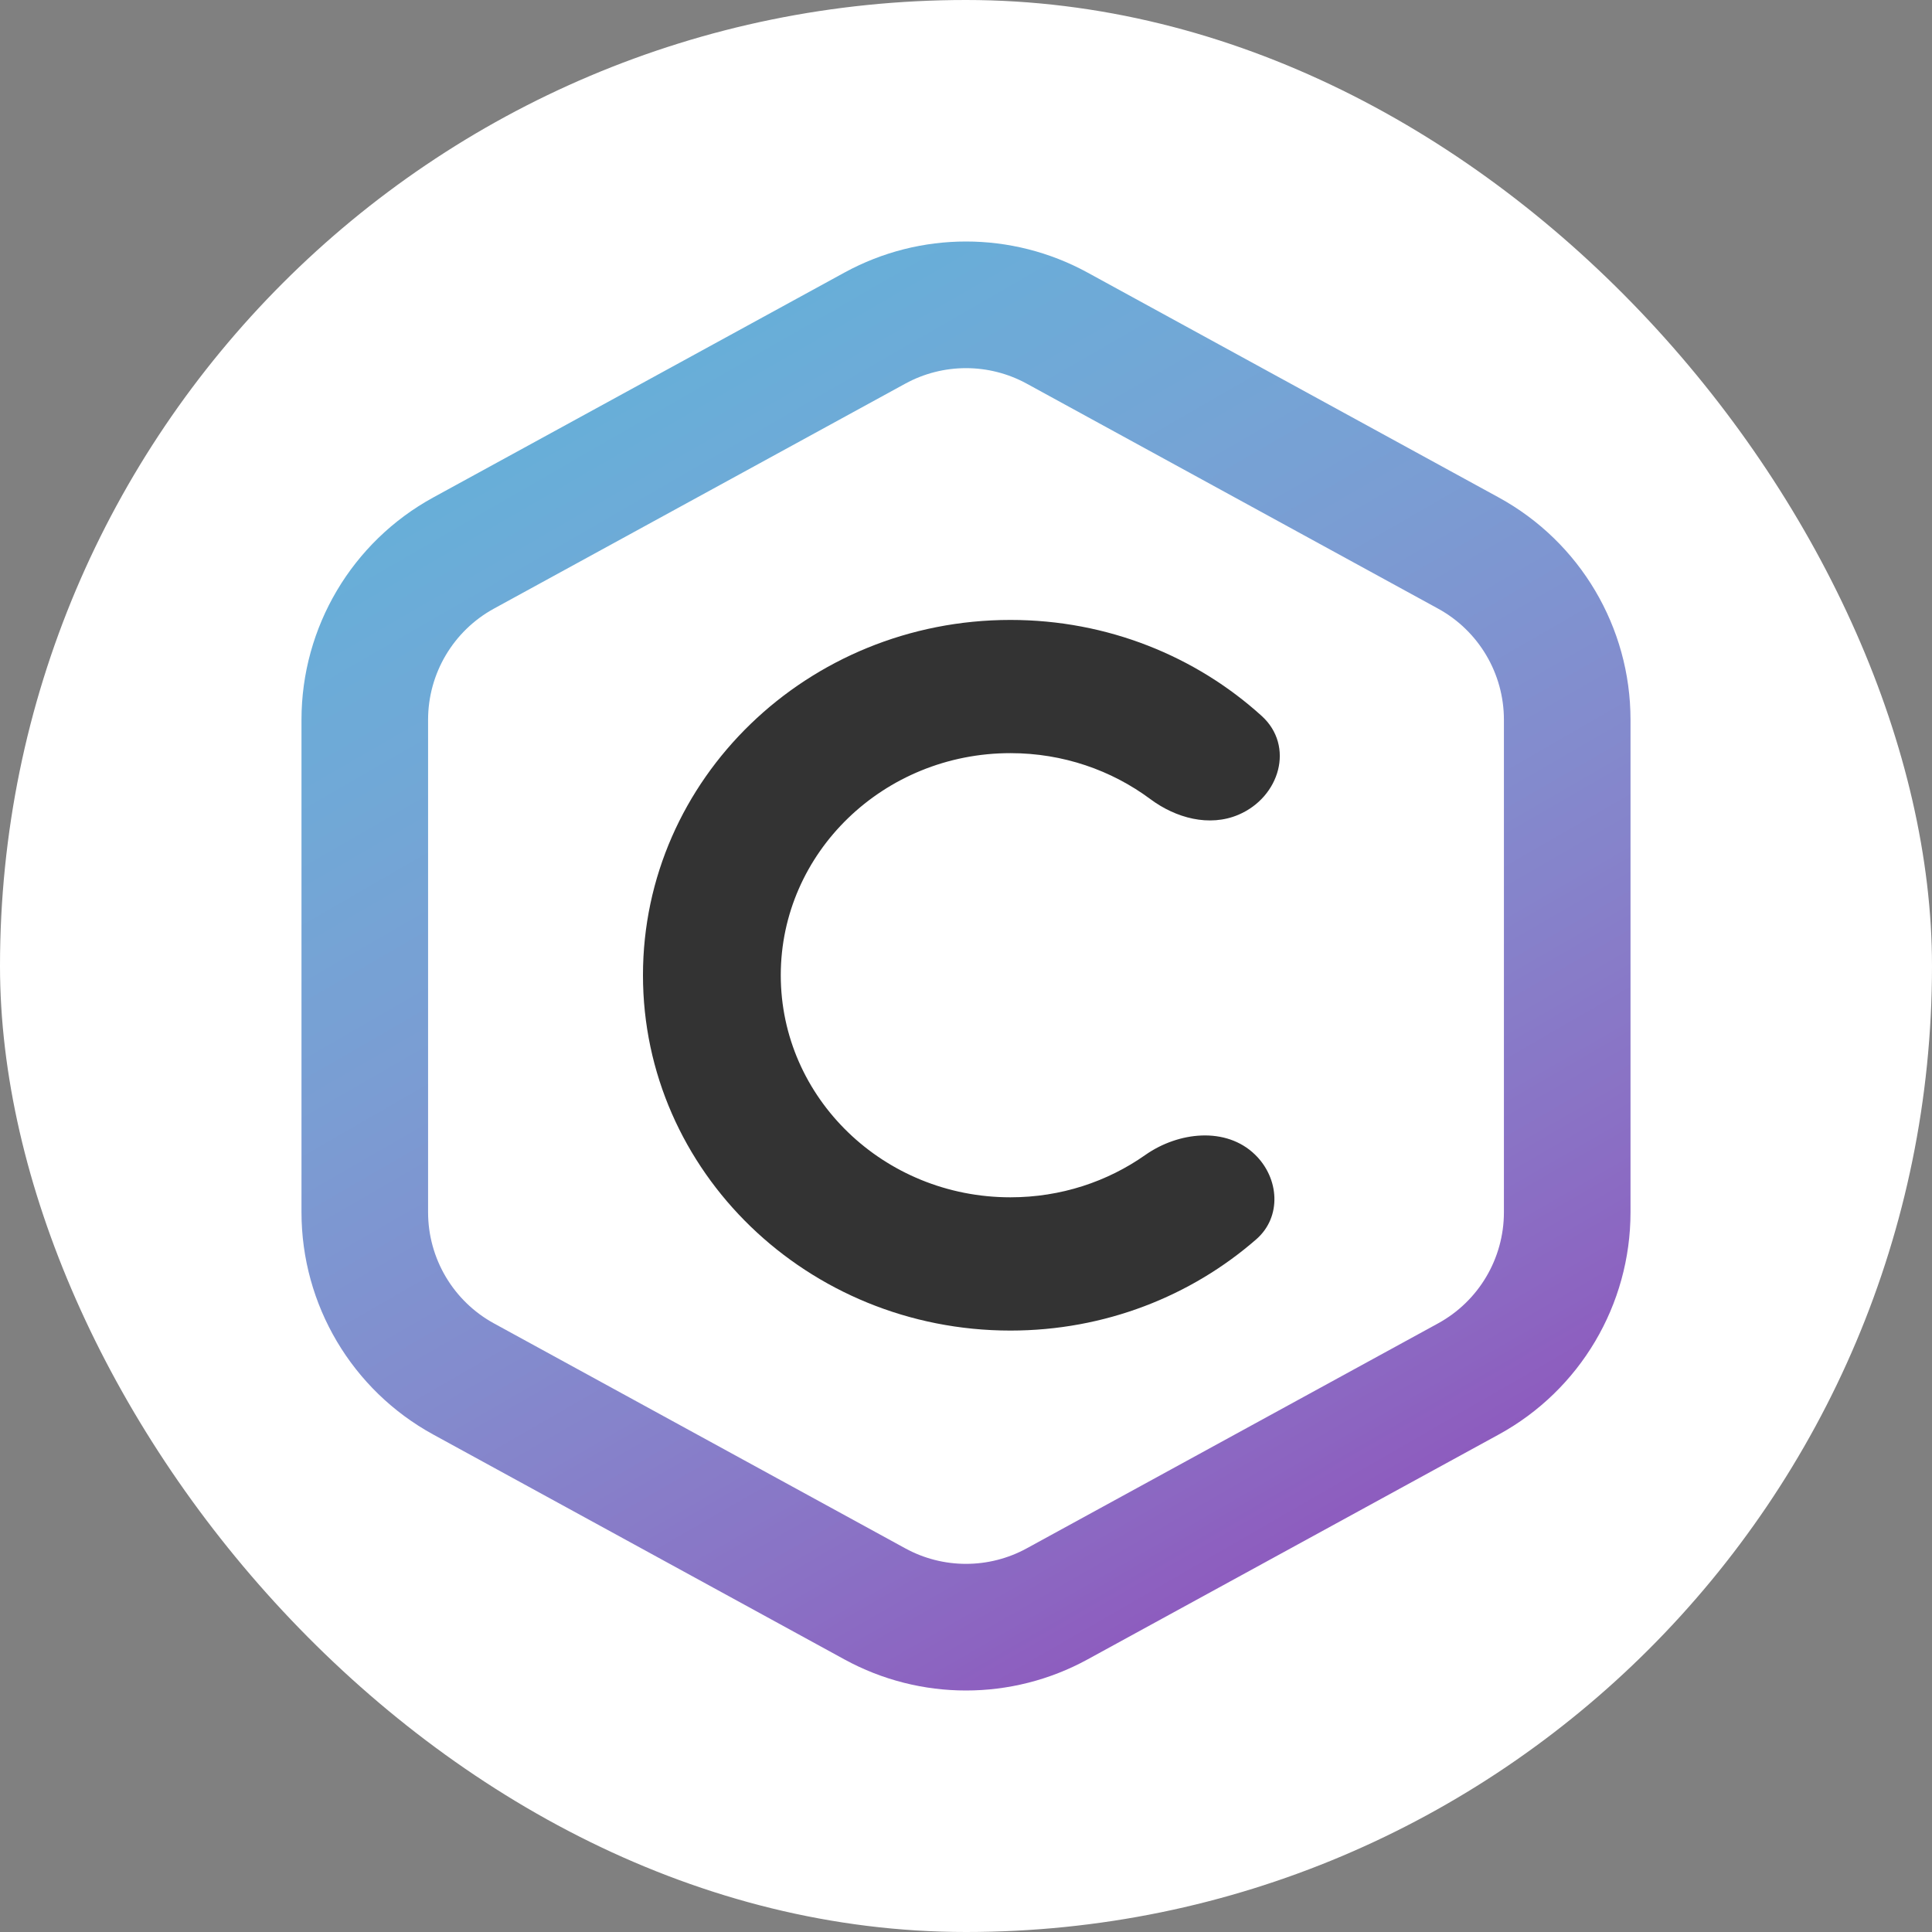
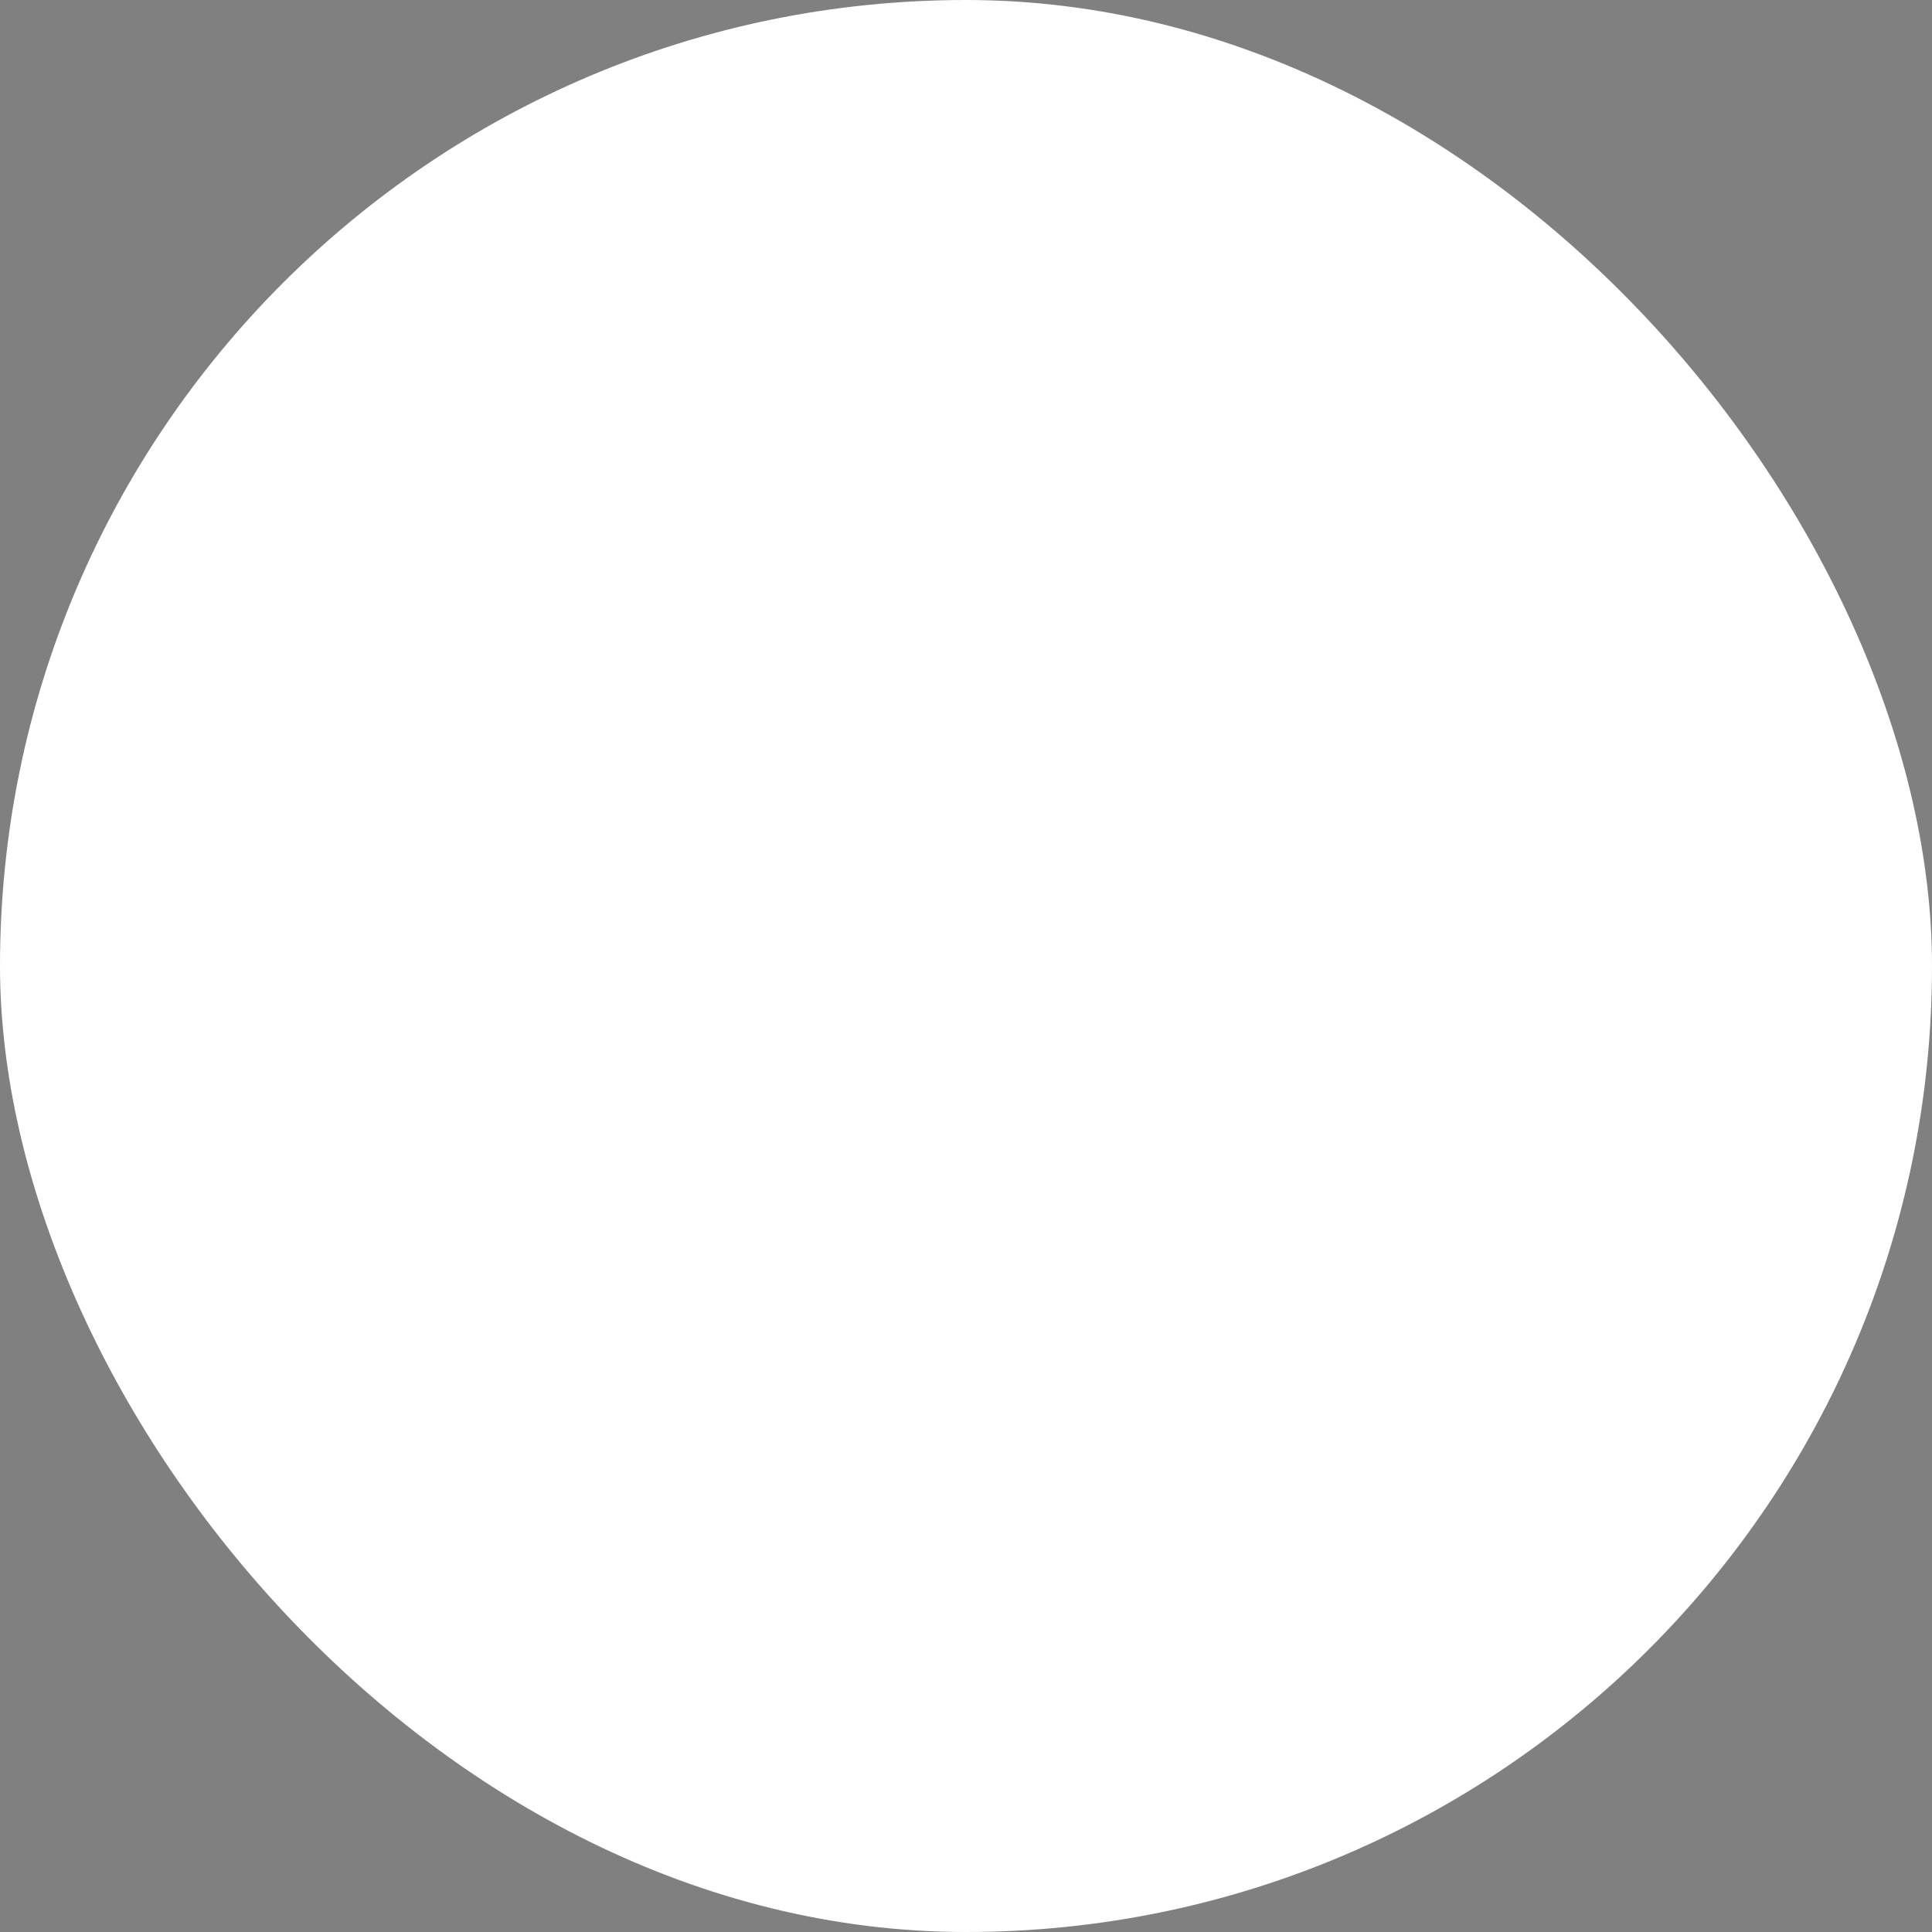
<svg xmlns="http://www.w3.org/2000/svg" width="40" height="40" viewBox="0 0 40 40" fill="none">
  <rect x="0" y="0" width="40" height="40" fill="#808080" stroke="none" />
  <rect width="40" height="40" rx="20" fill="white" />
-   <path fill-rule="evenodd" clip-rule="evenodd" d="M31.137 25.098V14.902C31.137 13.943 30.614 13.061 29.774 12.601L21.257 7.943C20.474 7.515 19.526 7.515 18.743 7.943L10.226 12.601C9.386 13.061 8.863 13.943 8.863 14.902V25.098C8.863 26.057 9.386 26.939 10.226 27.399L18.743 32.057C19.526 32.485 20.474 32.485 21.257 32.057L29.774 27.399C30.614 26.939 31.137 26.057 31.137 25.098ZM8.969 10.3C7.288 11.22 6.242 12.984 6.242 14.902V25.098C6.242 27.016 7.288 28.78 8.969 29.7L17.486 34.358C19.053 35.214 20.947 35.214 22.514 34.358L31.03 29.7C32.712 28.78 33.758 27.016 33.758 25.098V14.902C33.758 12.984 32.712 11.22 31.03 10.3L22.514 5.642C20.947 4.786 19.053 4.786 17.486 5.642L8.969 10.3Z" fill="url(#paint0_linear_2_187)" />
-   <path fill-rule="evenodd" clip-rule="evenodd" d="M25.982 23.903C26.488 24.392 26.541 25.195 26.01 25.658C24.662 26.833 22.877 27.548 20.92 27.548C16.718 27.548 13.312 24.254 13.312 20.191C13.312 16.128 16.718 12.835 20.92 12.835C22.931 12.835 24.76 13.589 26.121 14.822C26.808 15.445 26.497 16.503 25.642 16.868C25.036 17.126 24.343 16.937 23.816 16.544C23.014 15.948 22.01 15.593 20.92 15.593C18.294 15.593 16.165 17.652 16.165 20.191C16.165 22.73 18.294 24.789 20.92 24.789C21.964 24.789 22.929 24.464 23.713 23.912C24.398 23.431 25.382 23.322 25.982 23.903Z" fill="#333333" />
  <defs>
    <linearGradient id="paint0_linear_2_187" x1="10.065" y1="2.793" x2="29.935" y2="37.207" gradientUnits="userSpaceOnUse">
      <stop stop-color="#5AB2DA" />
      <stop offset="0.009" stop-color="#5AB1D9" />
      <stop offset="0.017" stop-color="#5BB1D9" />
      <stop offset="0.026" stop-color="#5CB1D9" />
      <stop offset="0.035" stop-color="#5DB1D9" />
      <stop offset="0.043" stop-color="#5EB1D9" />
      <stop offset="0.052" stop-color="#5FB1D9" />
      <stop offset="0.061" stop-color="#5FB1D9" />
      <stop offset="0.07" stop-color="#60B1D9" />
      <stop offset="0.078" stop-color="#61B1D9" />
      <stop offset="0.087" stop-color="#62B0D9" />
      <stop offset="0.096" stop-color="#63B0D9" />
      <stop offset="0.104" stop-color="#63B0D9" />
      <stop offset="0.113" stop-color="#64B0D9" />
      <stop offset="0.122" stop-color="#65AFD9" />
      <stop offset="0.13" stop-color="#66AFD9" />
      <stop offset="0.139" stop-color="#66AFD9" />
      <stop offset="0.148" stop-color="#67AED8" />
      <stop offset="0.157" stop-color="#68AED8" />
      <stop offset="0.165" stop-color="#69AED8" />
      <stop offset="0.174" stop-color="#69ADD8" />
      <stop offset="0.183" stop-color="#6AADD8" />
      <stop offset="0.191" stop-color="#6BACD8" />
      <stop offset="0.2" stop-color="#6CACD8" />
      <stop offset="0.209" stop-color="#6CABD8" />
      <stop offset="0.217" stop-color="#6DABD7" />
      <stop offset="0.226" stop-color="#6EAAD7" />
      <stop offset="0.235" stop-color="#6EAAD7" />
      <stop offset="0.243" stop-color="#6FA9D7" />
      <stop offset="0.252" stop-color="#70A9D7" />
      <stop offset="0.261" stop-color="#70A8D7" />
      <stop offset="0.27" stop-color="#71A8D6" />
      <stop offset="0.278" stop-color="#72A7D6" />
      <stop offset="0.287" stop-color="#72A6D6" />
      <stop offset="0.296" stop-color="#73A6D6" />
      <stop offset="0.304" stop-color="#74A5D6" />
      <stop offset="0.313" stop-color="#74A4D5" />
      <stop offset="0.322" stop-color="#75A4D5" />
      <stop offset="0.33" stop-color="#76A3D5" />
      <stop offset="0.339" stop-color="#76A2D5" />
      <stop offset="0.348" stop-color="#77A1D4" />
      <stop offset="0.357" stop-color="#77A1D4" />
      <stop offset="0.365" stop-color="#78A0D4" />
      <stop offset="0.374" stop-color="#789FD4" />
      <stop offset="0.383" stop-color="#799ED3" />
      <stop offset="0.391" stop-color="#7A9ED3" />
      <stop offset="0.4" stop-color="#7A9DD3" />
      <stop offset="0.409" stop-color="#7B9CD3" />
      <stop offset="0.417" stop-color="#7B9BD2" />
      <stop offset="0.426" stop-color="#7C9AD2" />
      <stop offset="0.435" stop-color="#7C99D2" />
      <stop offset="0.443" stop-color="#7D98D1" />
      <stop offset="0.452" stop-color="#7D97D1" />
      <stop offset="0.461" stop-color="#7E96D1" />
      <stop offset="0.47" stop-color="#7E95D1" />
      <stop offset="0.478" stop-color="#7F94D0" />
      <stop offset="0.487" stop-color="#7F93D0" />
      <stop offset="0.496" stop-color="#8092D0" />
      <stop offset="0.504" stop-color="#8091CF" />
      <stop offset="0.513" stop-color="#8190CF" />
      <stop offset="0.522" stop-color="#818FCF" />
      <stop offset="0.53" stop-color="#828ECE" />
      <stop offset="0.539" stop-color="#828DCE" />
      <stop offset="0.548" stop-color="#838CCE" />
      <stop offset="0.557" stop-color="#838BCD" />
      <stop offset="0.565" stop-color="#838ACD" />
      <stop offset="0.574" stop-color="#8489CC" />
      <stop offset="0.583" stop-color="#8487CC" />
      <stop offset="0.591" stop-color="#8586CC" />
      <stop offset="0.6" stop-color="#8585CB" />
      <stop offset="0.609" stop-color="#8584CB" />
      <stop offset="0.617" stop-color="#8683CB" />
      <stop offset="0.626" stop-color="#8681CA" />
      <stop offset="0.635" stop-color="#8680CA" />
      <stop offset="0.643" stop-color="#877FC9" />
      <stop offset="0.652" stop-color="#877DC9" />
      <stop offset="0.661" stop-color="#887CC8" />
      <stop offset="0.67" stop-color="#887BC8" />
      <stop offset="0.678" stop-color="#8879C8" />
      <stop offset="0.687" stop-color="#8878C7" />
      <stop offset="0.696" stop-color="#8977C7" />
      <stop offset="0.704" stop-color="#8975C6" />
      <stop offset="0.713" stop-color="#8974C6" />
      <stop offset="0.722" stop-color="#8A73C5" />
      <stop offset="0.73" stop-color="#8A71C5" />
      <stop offset="0.739" stop-color="#8A70C5" />
      <stop offset="0.748" stop-color="#8A6EC4" />
      <stop offset="0.757" stop-color="#8B6DC4" />
      <stop offset="0.765" stop-color="#8B6BC3" />
      <stop offset="0.774" stop-color="#8B6AC3" />
      <stop offset="0.783" stop-color="#8B68C2" />
      <stop offset="0.791" stop-color="#8C67C2" />
      <stop offset="0.8" stop-color="#8C65C1" />
      <stop offset="0.809" stop-color="#8C64C1" />
      <stop offset="0.817" stop-color="#8C62C0" />
      <stop offset="0.826" stop-color="#8D60C0" />
      <stop offset="0.835" stop-color="#8D5FBF" />
      <stop offset="0.843" stop-color="#8D5DBF" />
      <stop offset="0.852" stop-color="#8D5CBE" />
      <stop offset="0.861" stop-color="#8D5ABE" />
      <stop offset="0.87" stop-color="#8D58BD" />
      <stop offset="0.878" stop-color="#8D57BC" />
      <stop offset="0.887" stop-color="#8E55BC" />
      <stop offset="0.896" stop-color="#8E53BB" />
      <stop offset="0.904" stop-color="#8E51BB" />
      <stop offset="0.913" stop-color="#8E50BA" />
      <stop offset="0.922" stop-color="#8E4EBA" />
      <stop offset="0.93" stop-color="#8E4CB9" />
      <stop offset="0.939" stop-color="#8E4AB9" />
      <stop offset="0.948" stop-color="#8E49B8" />
      <stop offset="0.957" stop-color="#8E47B7" />
      <stop offset="0.965" stop-color="#8E45B7" />
      <stop offset="0.974" stop-color="#8E43B6" />
      <stop offset="0.983" stop-color="#8E41B6" />
      <stop offset="0.991" stop-color="#8E3FB5" />
      <stop offset="1" stop-color="#8F3EB5" />
    </linearGradient>
  </defs>
</svg>